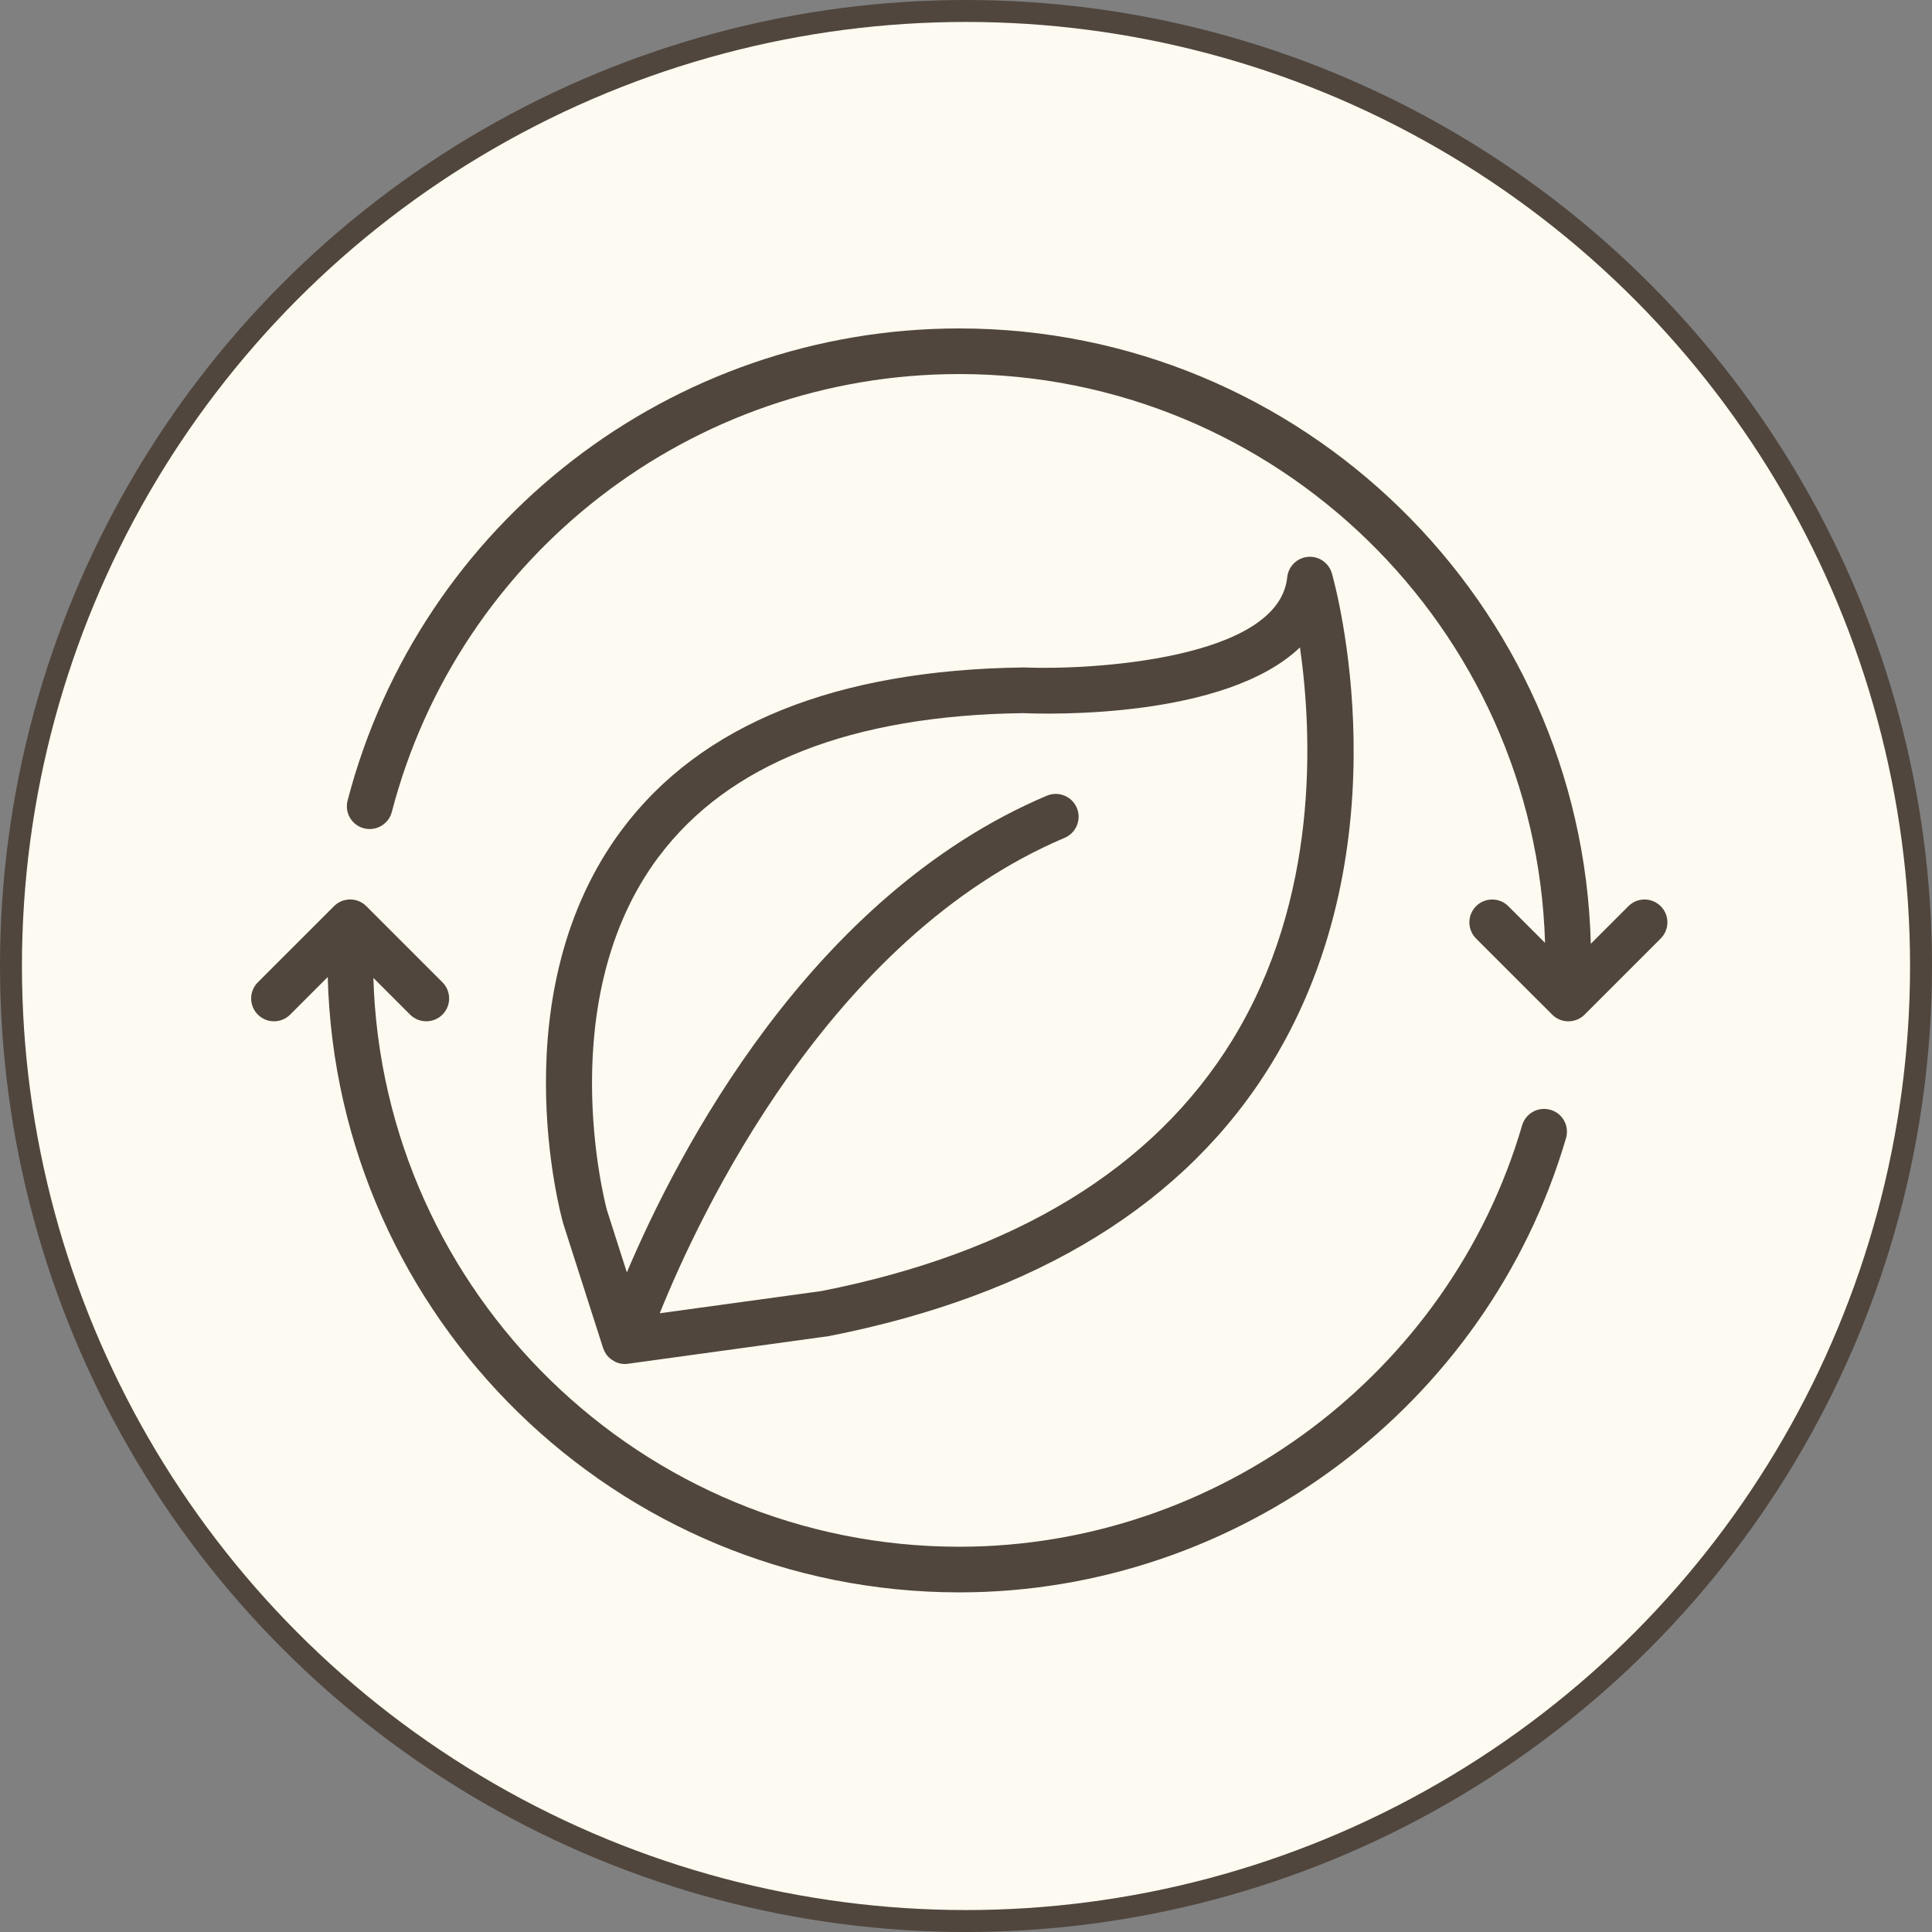
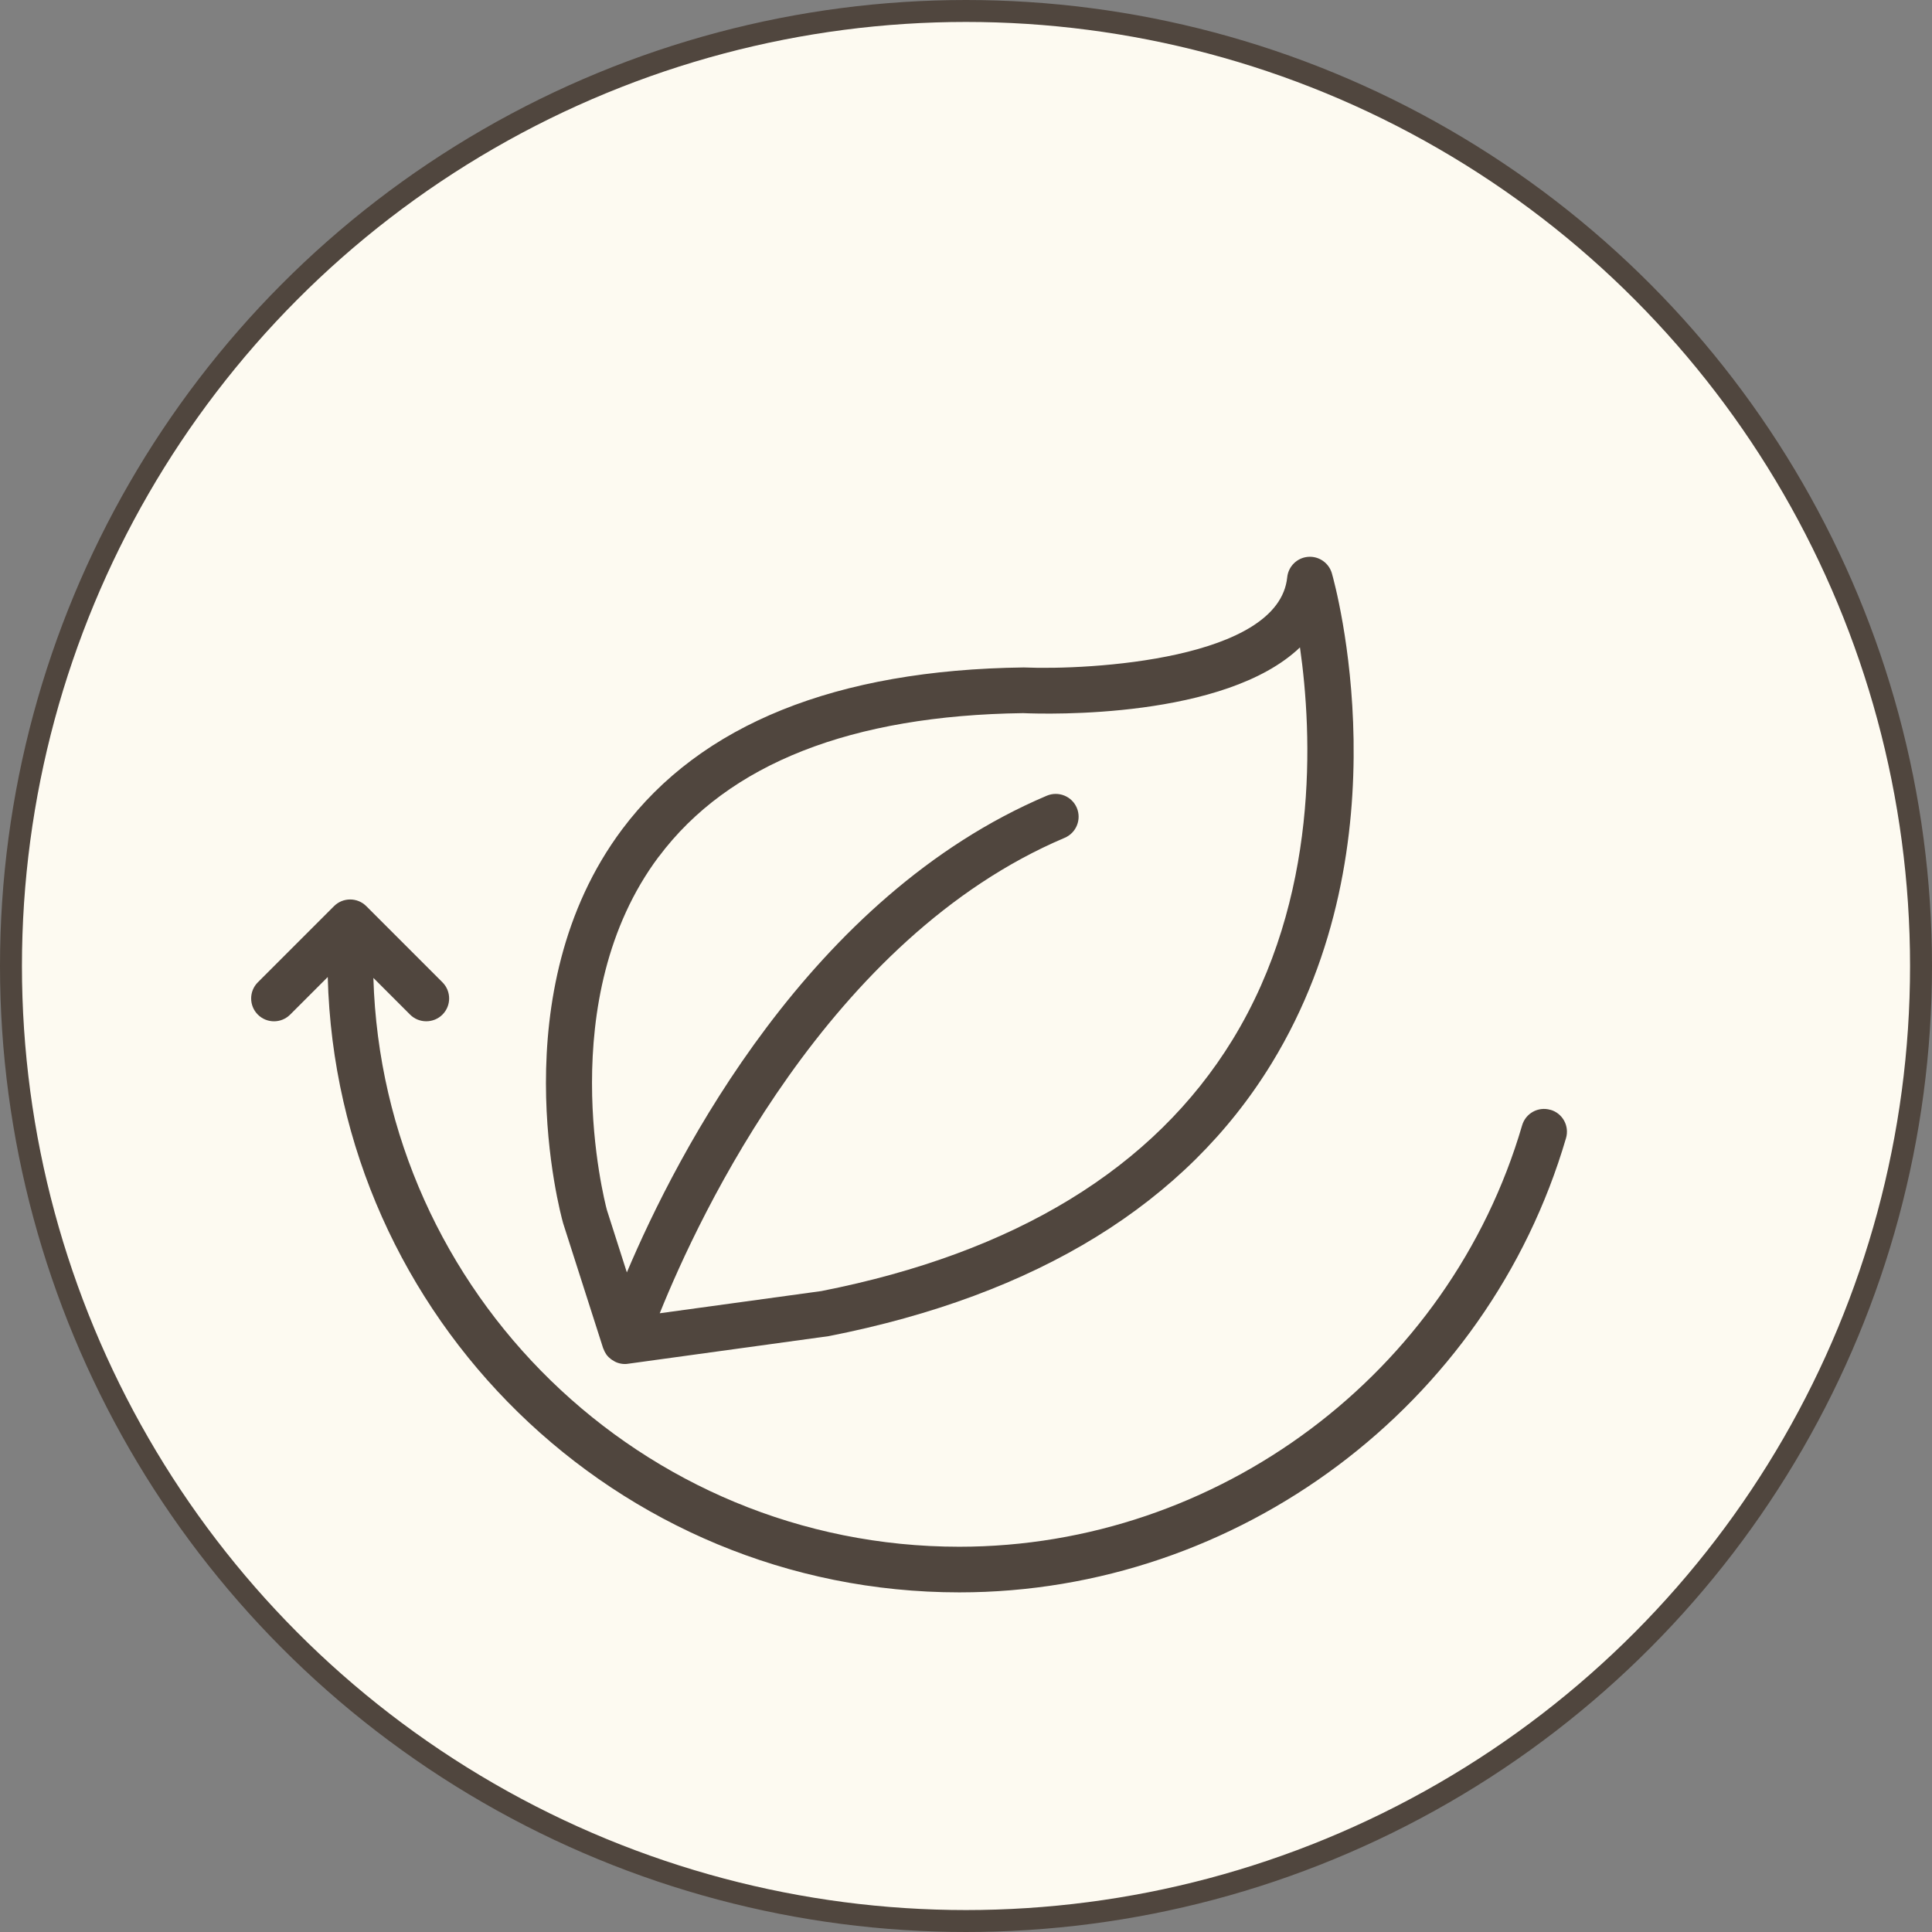
<svg xmlns="http://www.w3.org/2000/svg" fill="none" viewBox="0 0 100 100" height="100" width="100">
  <rect x="0" y="0" width="100" height="100" fill="#808080" stroke="none" />
  <circle stroke-width="1.136" stroke="#50463E" fill="#FDFAF1" r="49.432" cy="50" cx="50" />
  <path fill="#50463E" d="M80.25 57.446C79.622 57.261 78.966 57.622 78.784 58.25C75.028 71.093 63.047 80.059 49.653 80.059C33.222 80.059 19.81 66.933 19.326 50.616L21.226 52.516C21.457 52.747 21.759 52.861 22.063 52.861C22.365 52.861 22.67 52.747 22.901 52.516C23.363 52.054 23.363 51.306 22.901 50.844L18.96 46.903C18.498 46.441 17.75 46.441 17.288 46.903L13.346 50.844C12.884 51.306 12.884 52.054 13.346 52.516C13.808 52.978 14.556 52.978 15.018 52.516L16.964 50.57C17.423 68.211 31.907 82.421 49.656 82.421C64.093 82.421 77.004 72.752 81.057 58.908C81.241 58.28 80.881 57.624 80.253 57.443L80.25 57.446Z" />
-   <path fill="#50463E" d="M84.286 46.904L82.34 48.85C81.881 31.21 67.397 17 49.649 17C34.764 17 21.746 27.047 17.992 41.433C17.826 42.064 18.205 42.711 18.839 42.874C19.467 43.034 20.117 42.661 20.28 42.027C23.759 28.682 35.835 19.361 49.646 19.361C66.076 19.361 79.488 32.488 79.972 48.804L78.072 46.905C77.611 46.443 76.862 46.443 76.4 46.905C75.939 47.367 75.939 48.115 76.4 48.577L80.342 52.518C80.573 52.749 80.874 52.863 81.179 52.863C81.481 52.863 81.786 52.749 82.017 52.518L85.958 48.577C86.42 48.115 86.42 47.366 85.958 46.905C85.496 46.443 84.748 46.442 84.286 46.904Z" />
  <path fill="#50463E" d="M31.216 69.778C31.22 69.791 31.229 69.797 31.232 69.809C31.266 69.908 31.315 70.003 31.373 70.09C31.383 70.102 31.389 70.114 31.398 70.126C31.463 70.213 31.54 70.287 31.626 70.351C31.645 70.367 31.663 70.379 31.684 70.391C31.774 70.45 31.866 70.505 31.974 70.539C32.091 70.579 32.217 70.601 32.343 70.601C32.396 70.601 32.451 70.598 32.504 70.588L42.901 69.157C53.682 67.035 61.395 62.281 65.826 55.029C72.809 43.603 69.099 30.24 68.938 29.676C68.781 29.131 68.261 28.774 67.698 28.823C67.134 28.872 66.684 29.316 66.626 29.882C66.192 34.135 56.44 34.695 52.988 34.547C43.268 34.67 36.275 37.491 32.205 42.922C25.905 51.335 29.002 62.795 29.138 63.278C29.141 63.294 29.147 63.306 29.15 63.322L31.216 69.775L31.216 69.778ZM34.099 44.342C37.704 39.526 44.072 37.029 52.955 36.912C54.221 36.967 63.406 37.216 67.286 33.509C67.929 37.998 68.296 46.469 63.797 53.816C59.72 60.47 52.537 64.852 42.511 66.826L34.148 67.974C36.193 62.897 42.9 48.539 55.108 43.365C55.708 43.11 55.989 42.417 55.736 41.814C55.481 41.213 54.788 40.933 54.184 41.185C41.911 46.386 35.051 59.703 32.446 65.859L31.411 62.623C31.279 62.124 28.597 51.682 34.099 44.336L34.099 44.342Z" />
</svg>